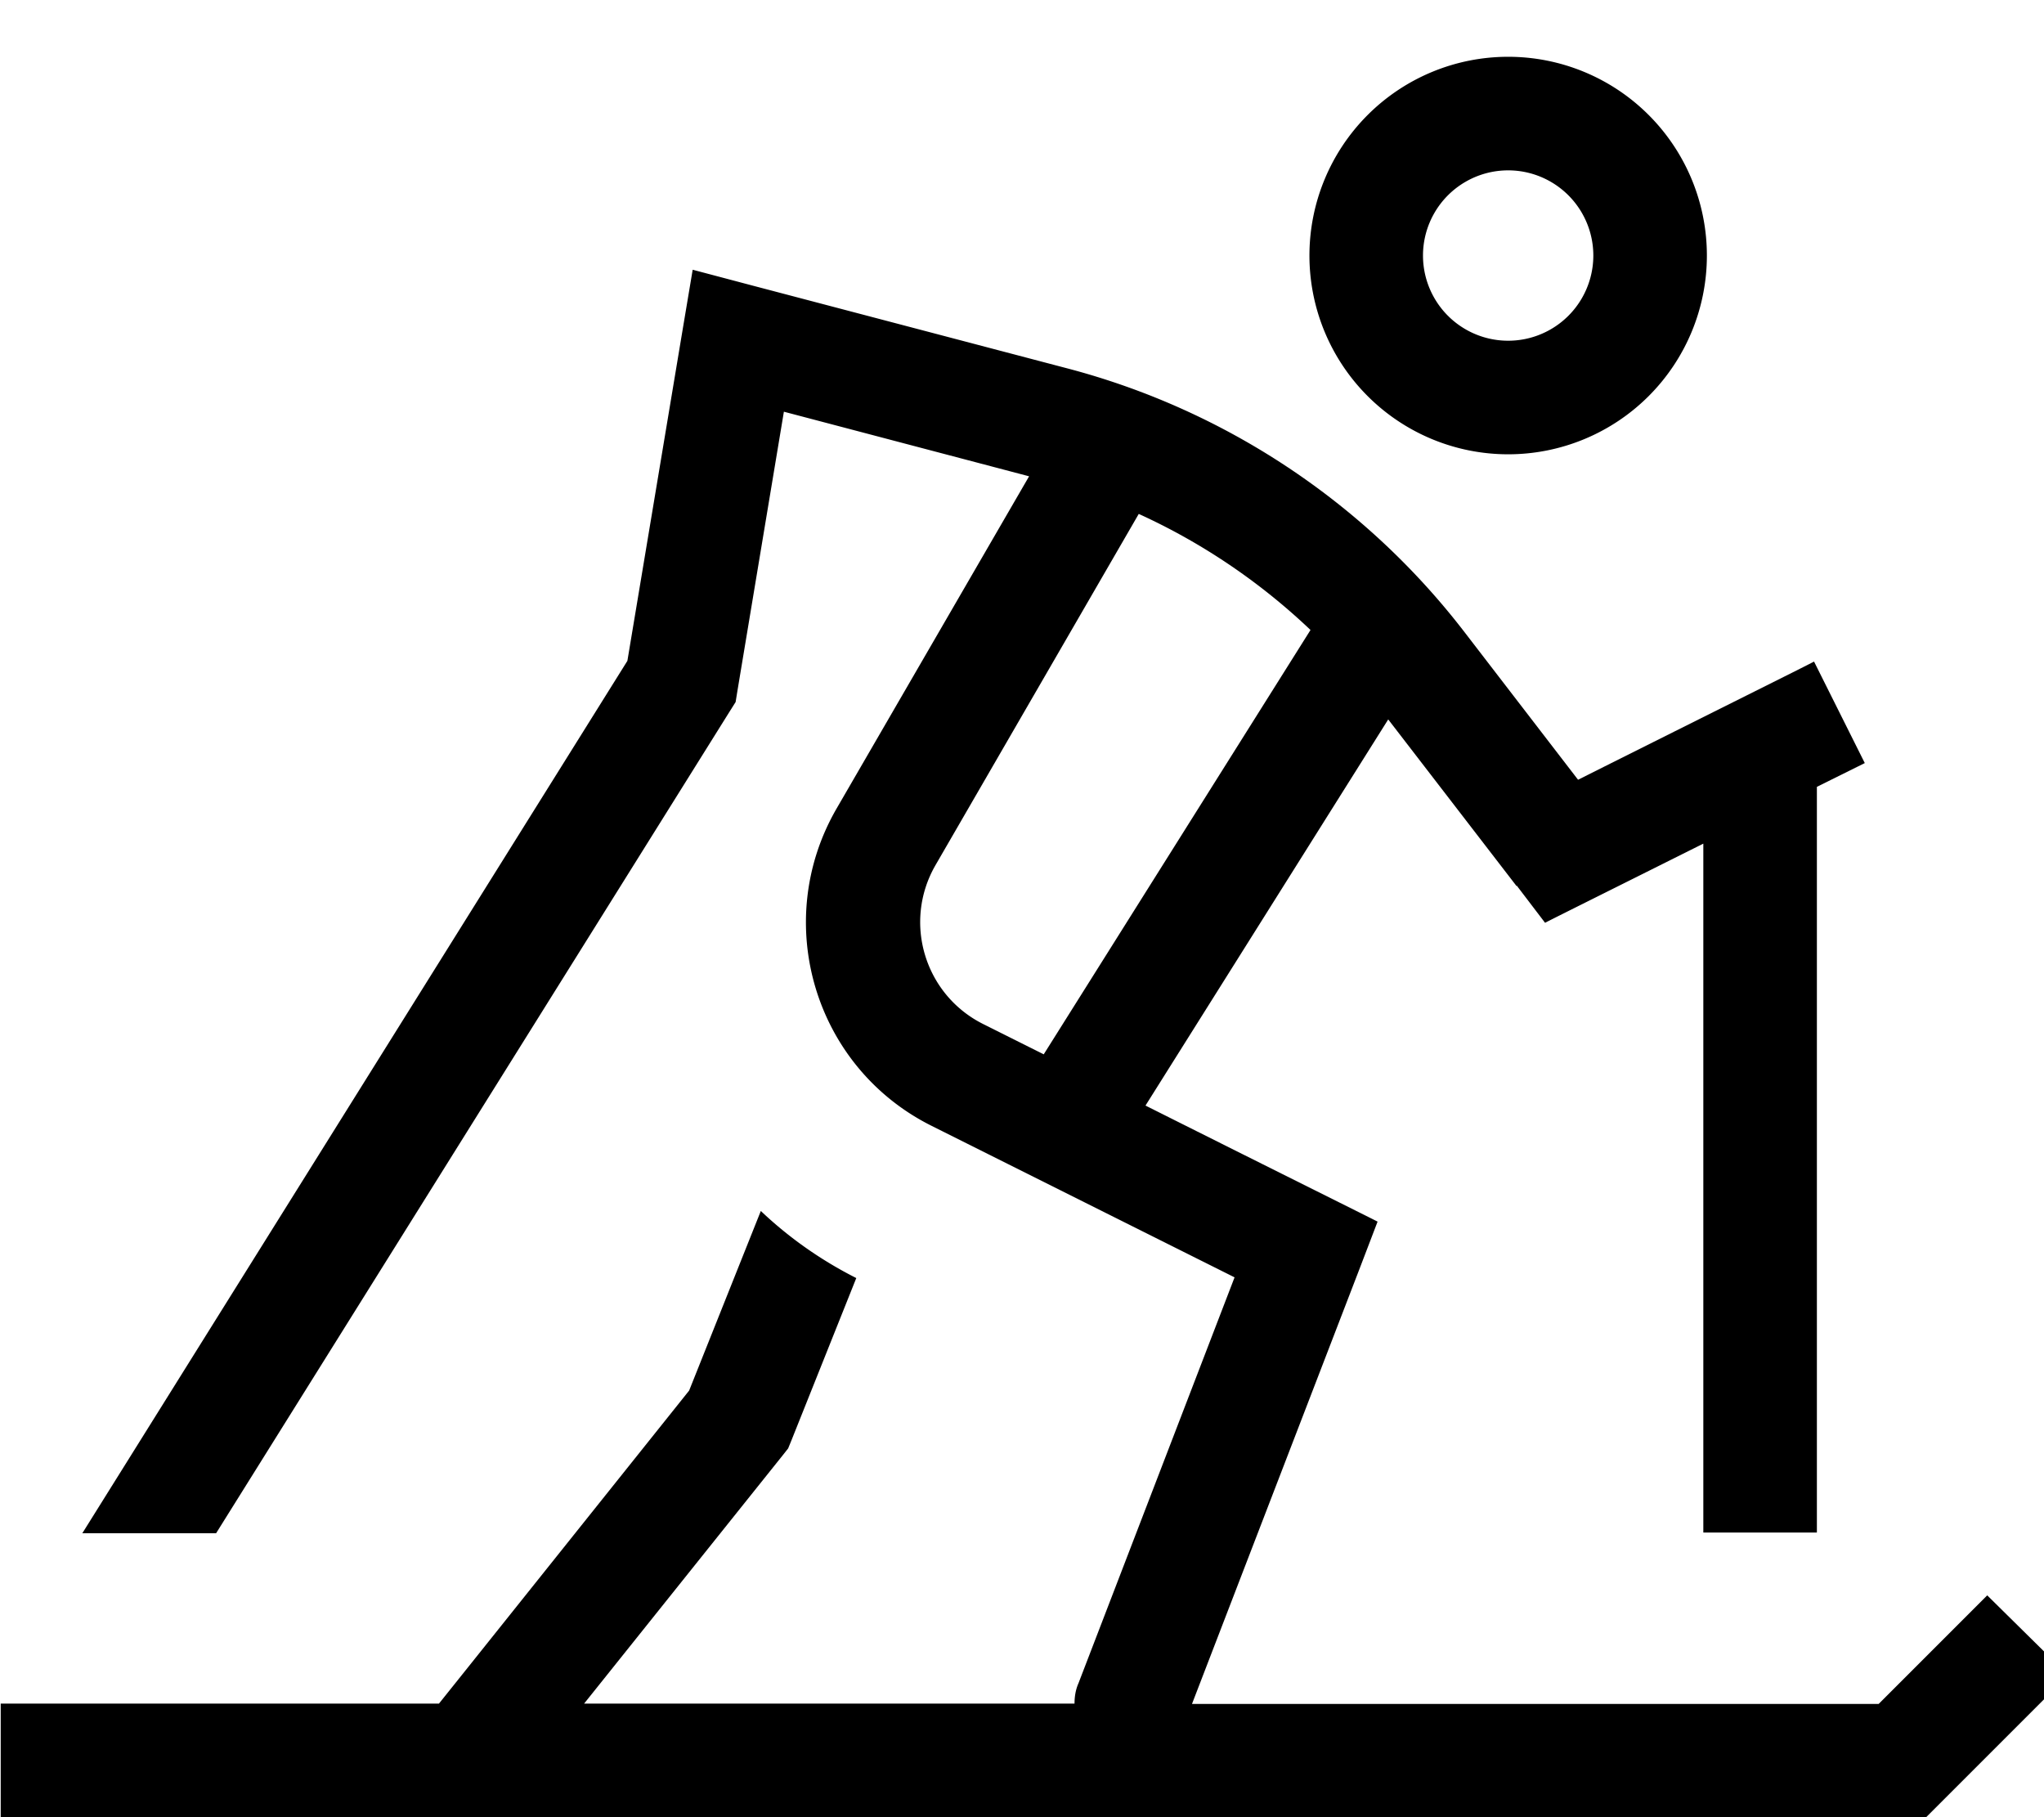
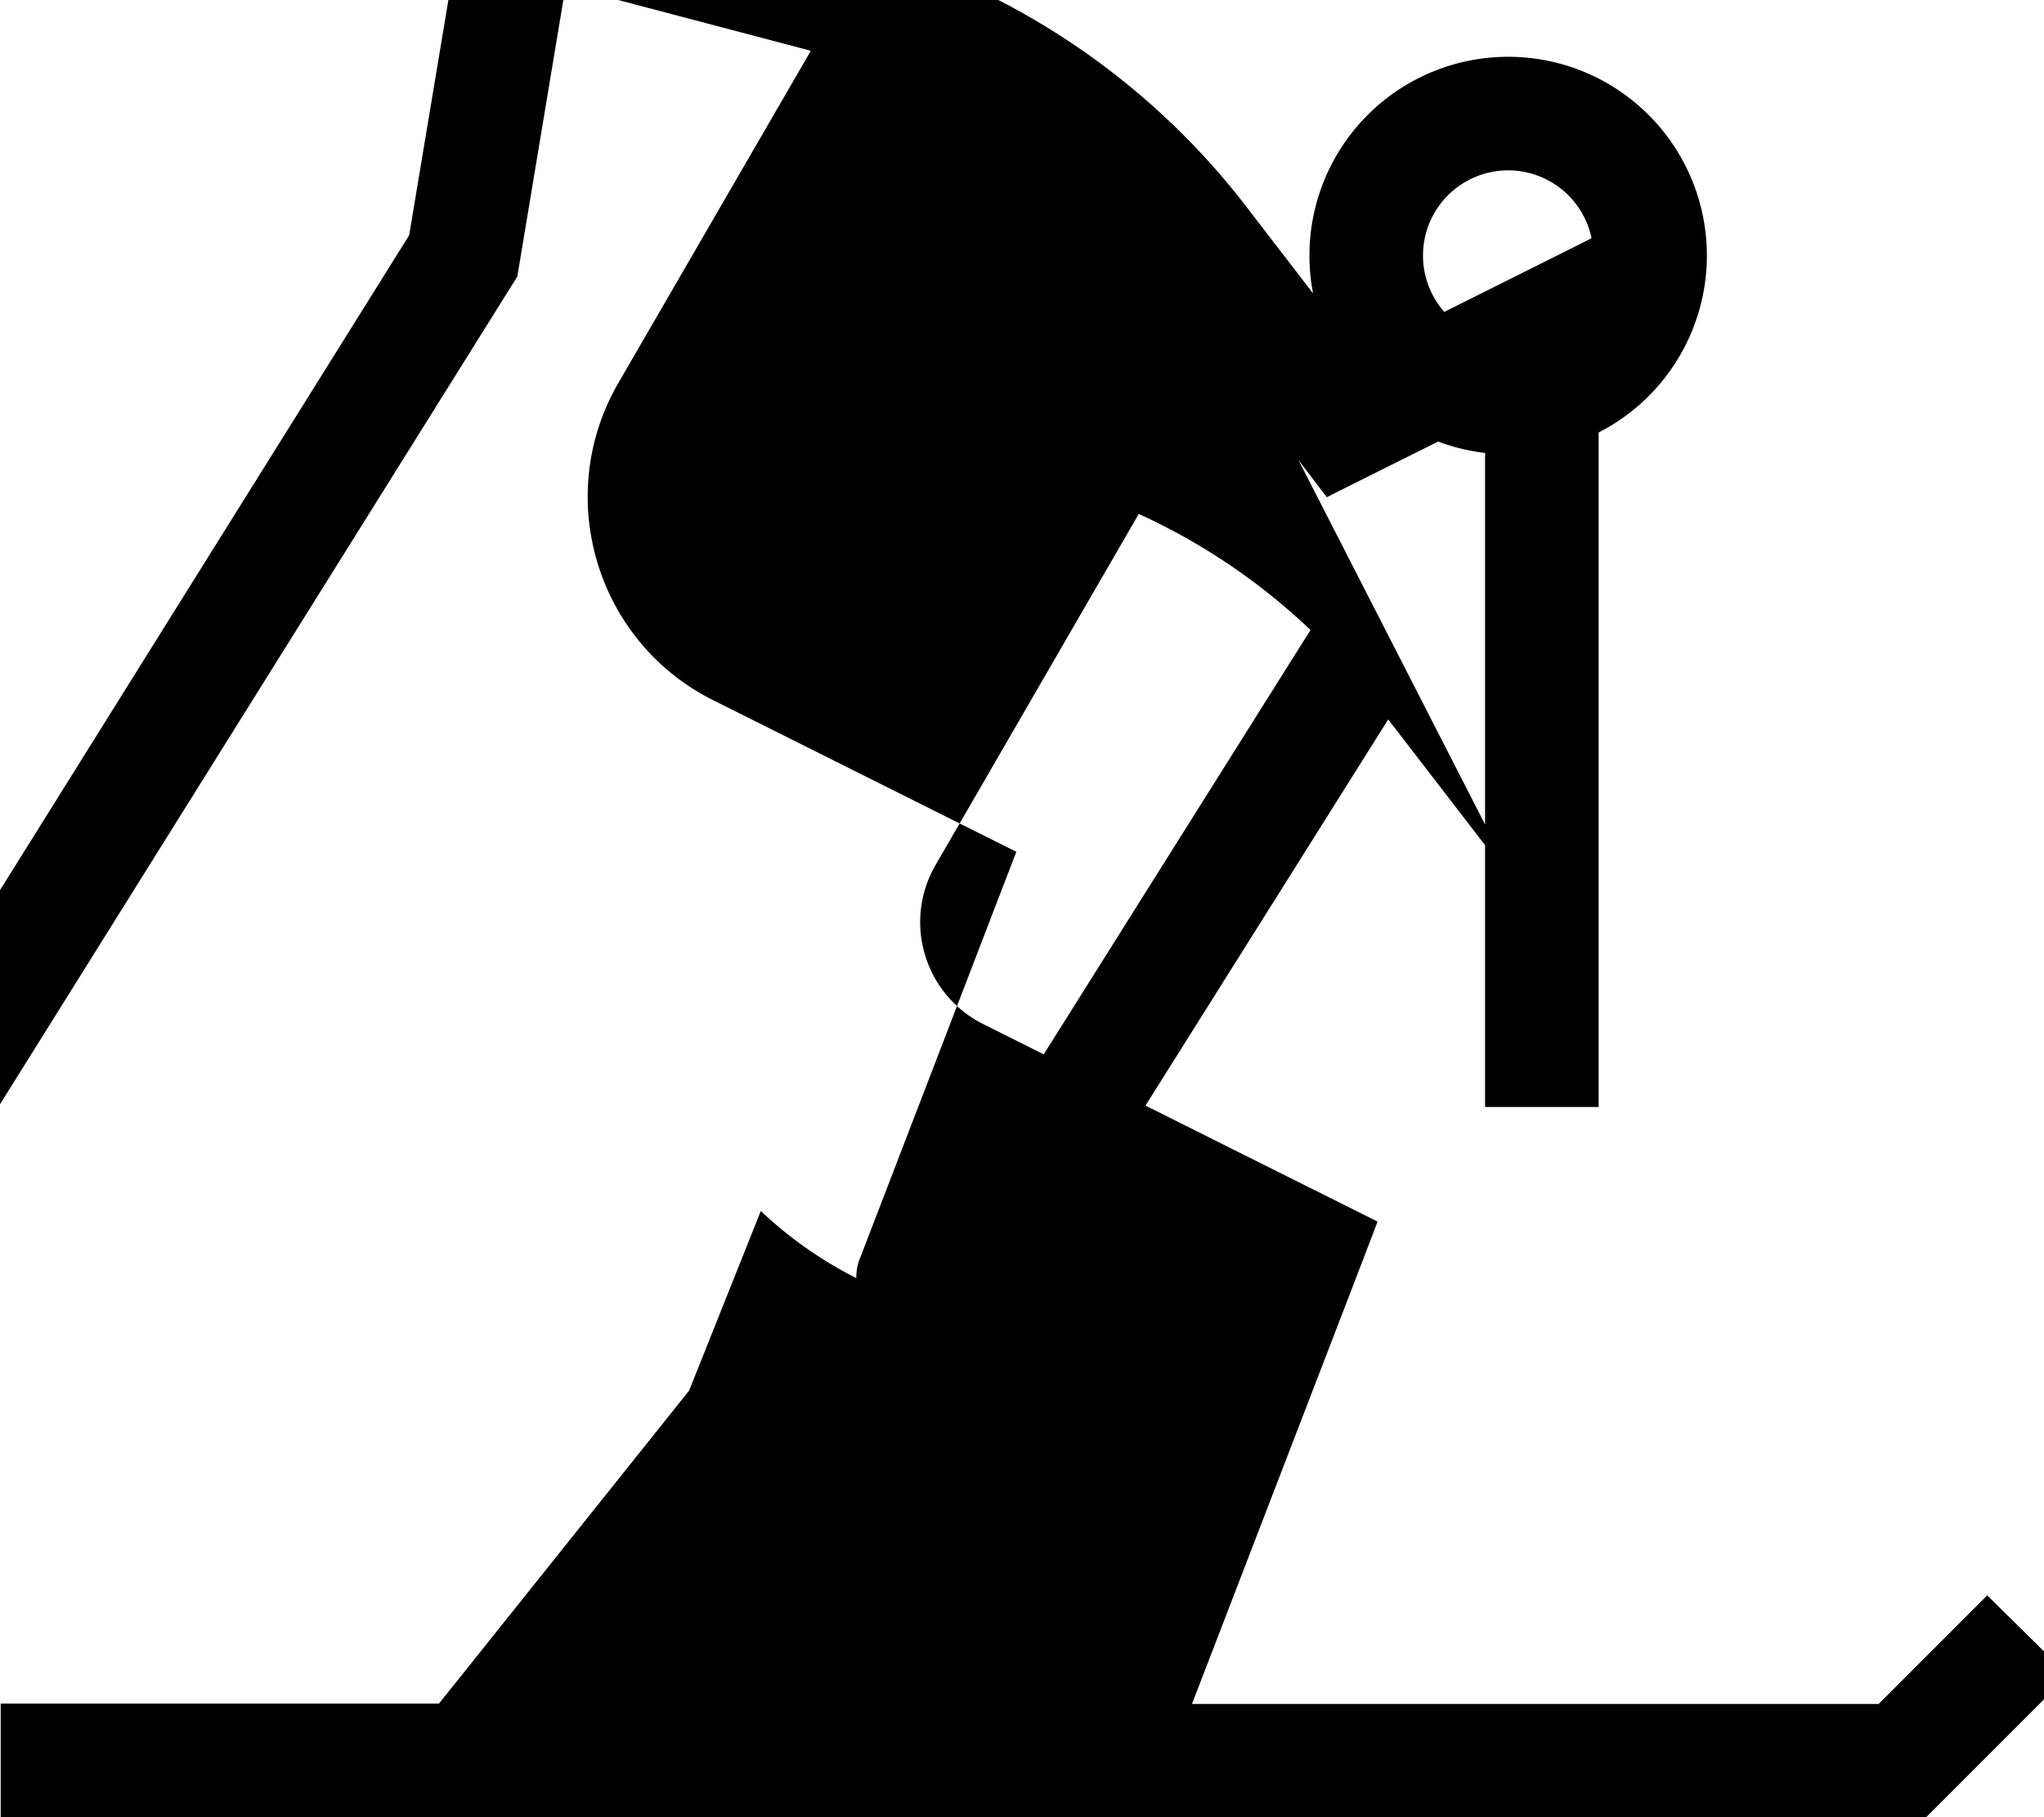
<svg xmlns="http://www.w3.org/2000/svg" viewBox="0 0 576 512">
-   <path fill="currentColor" d="M449 72a24 24 0 1 0 -48 0 24 24 0 1 0 48 0zm-80 0a56 56 0 1 1 112 0 56 56 0 1 1 -112 0zM294.1 297.1l75.2-119.6c-14.2-13.5-30.6-24.6-48.4-32.7l-57.3 99c-9.2 16-3.1 36.4 13.4 44.7l17.2 8.6zm133.3-47.4l-36.2-47-68.4 108.8c41.5 20.8 63.3 31.6 65.4 32.7l-5.2 13.6-47.1 122.3 193.5 0c14.2-14.2 24.4-24.4 30.6-30.6L582.8 472c-5.4 5.4-17.2 17.2-35.3 35.3l-4.7 4.7-542.6 0 0-32 123.5 0 8-10 62.5-78.2 20.2-50.6c7.8 7.4 16.8 13.8 26.9 18.9l-18.3 45.8-.9 2.2-1.5 1.9-56 70 138.2 0c0-1.9 .3-3.9 1.1-5.7l44-114.4-85.4-42.7c-33-16.5-45.2-57.4-26.8-89.3l54.3-93.7-69.1-18.2-13.1 78.7-.5 3.1-1.7 2.7-144.7 231.5-37.7 0 153.6-245.8 15.5-92.9 2.9-17.3 17 4.5 88.6 23.3c44.5 11.7 83.9 37.9 111.9 74.3l32 41.6c41.1-20.6 63.3-31.6 66.5-33.3l14.3 28.6-13.5 6.7 0 210.1-32 0 0-194.1c-25.4 12.7-40.3 20.1-44.6 22.3l-8-10.5z" />
+   <path fill="currentColor" d="M449 72a24 24 0 1 0 -48 0 24 24 0 1 0 48 0zm-80 0a56 56 0 1 1 112 0 56 56 0 1 1 -112 0zM294.1 297.1l75.2-119.6c-14.2-13.5-30.6-24.6-48.4-32.7l-57.3 99c-9.2 16-3.1 36.4 13.4 44.7l17.2 8.6zm133.3-47.4l-36.2-47-68.4 108.8c41.5 20.8 63.3 31.6 65.4 32.7l-5.2 13.6-47.1 122.3 193.5 0c14.2-14.2 24.4-24.4 30.6-30.6L582.8 472c-5.4 5.4-17.2 17.2-35.3 35.3l-4.7 4.7-542.6 0 0-32 123.5 0 8-10 62.5-78.2 20.2-50.6c7.8 7.4 16.8 13.8 26.9 18.9c0-1.9 .3-3.9 1.1-5.7l44-114.4-85.4-42.7c-33-16.5-45.2-57.4-26.8-89.3l54.3-93.7-69.1-18.2-13.1 78.7-.5 3.1-1.7 2.7-144.7 231.5-37.7 0 153.6-245.8 15.5-92.9 2.9-17.3 17 4.5 88.6 23.3c44.5 11.7 83.9 37.9 111.9 74.3l32 41.6c41.1-20.6 63.3-31.6 66.5-33.3l14.3 28.6-13.5 6.7 0 210.1-32 0 0-194.1c-25.4 12.7-40.3 20.1-44.6 22.3l-8-10.5z" />
</svg>